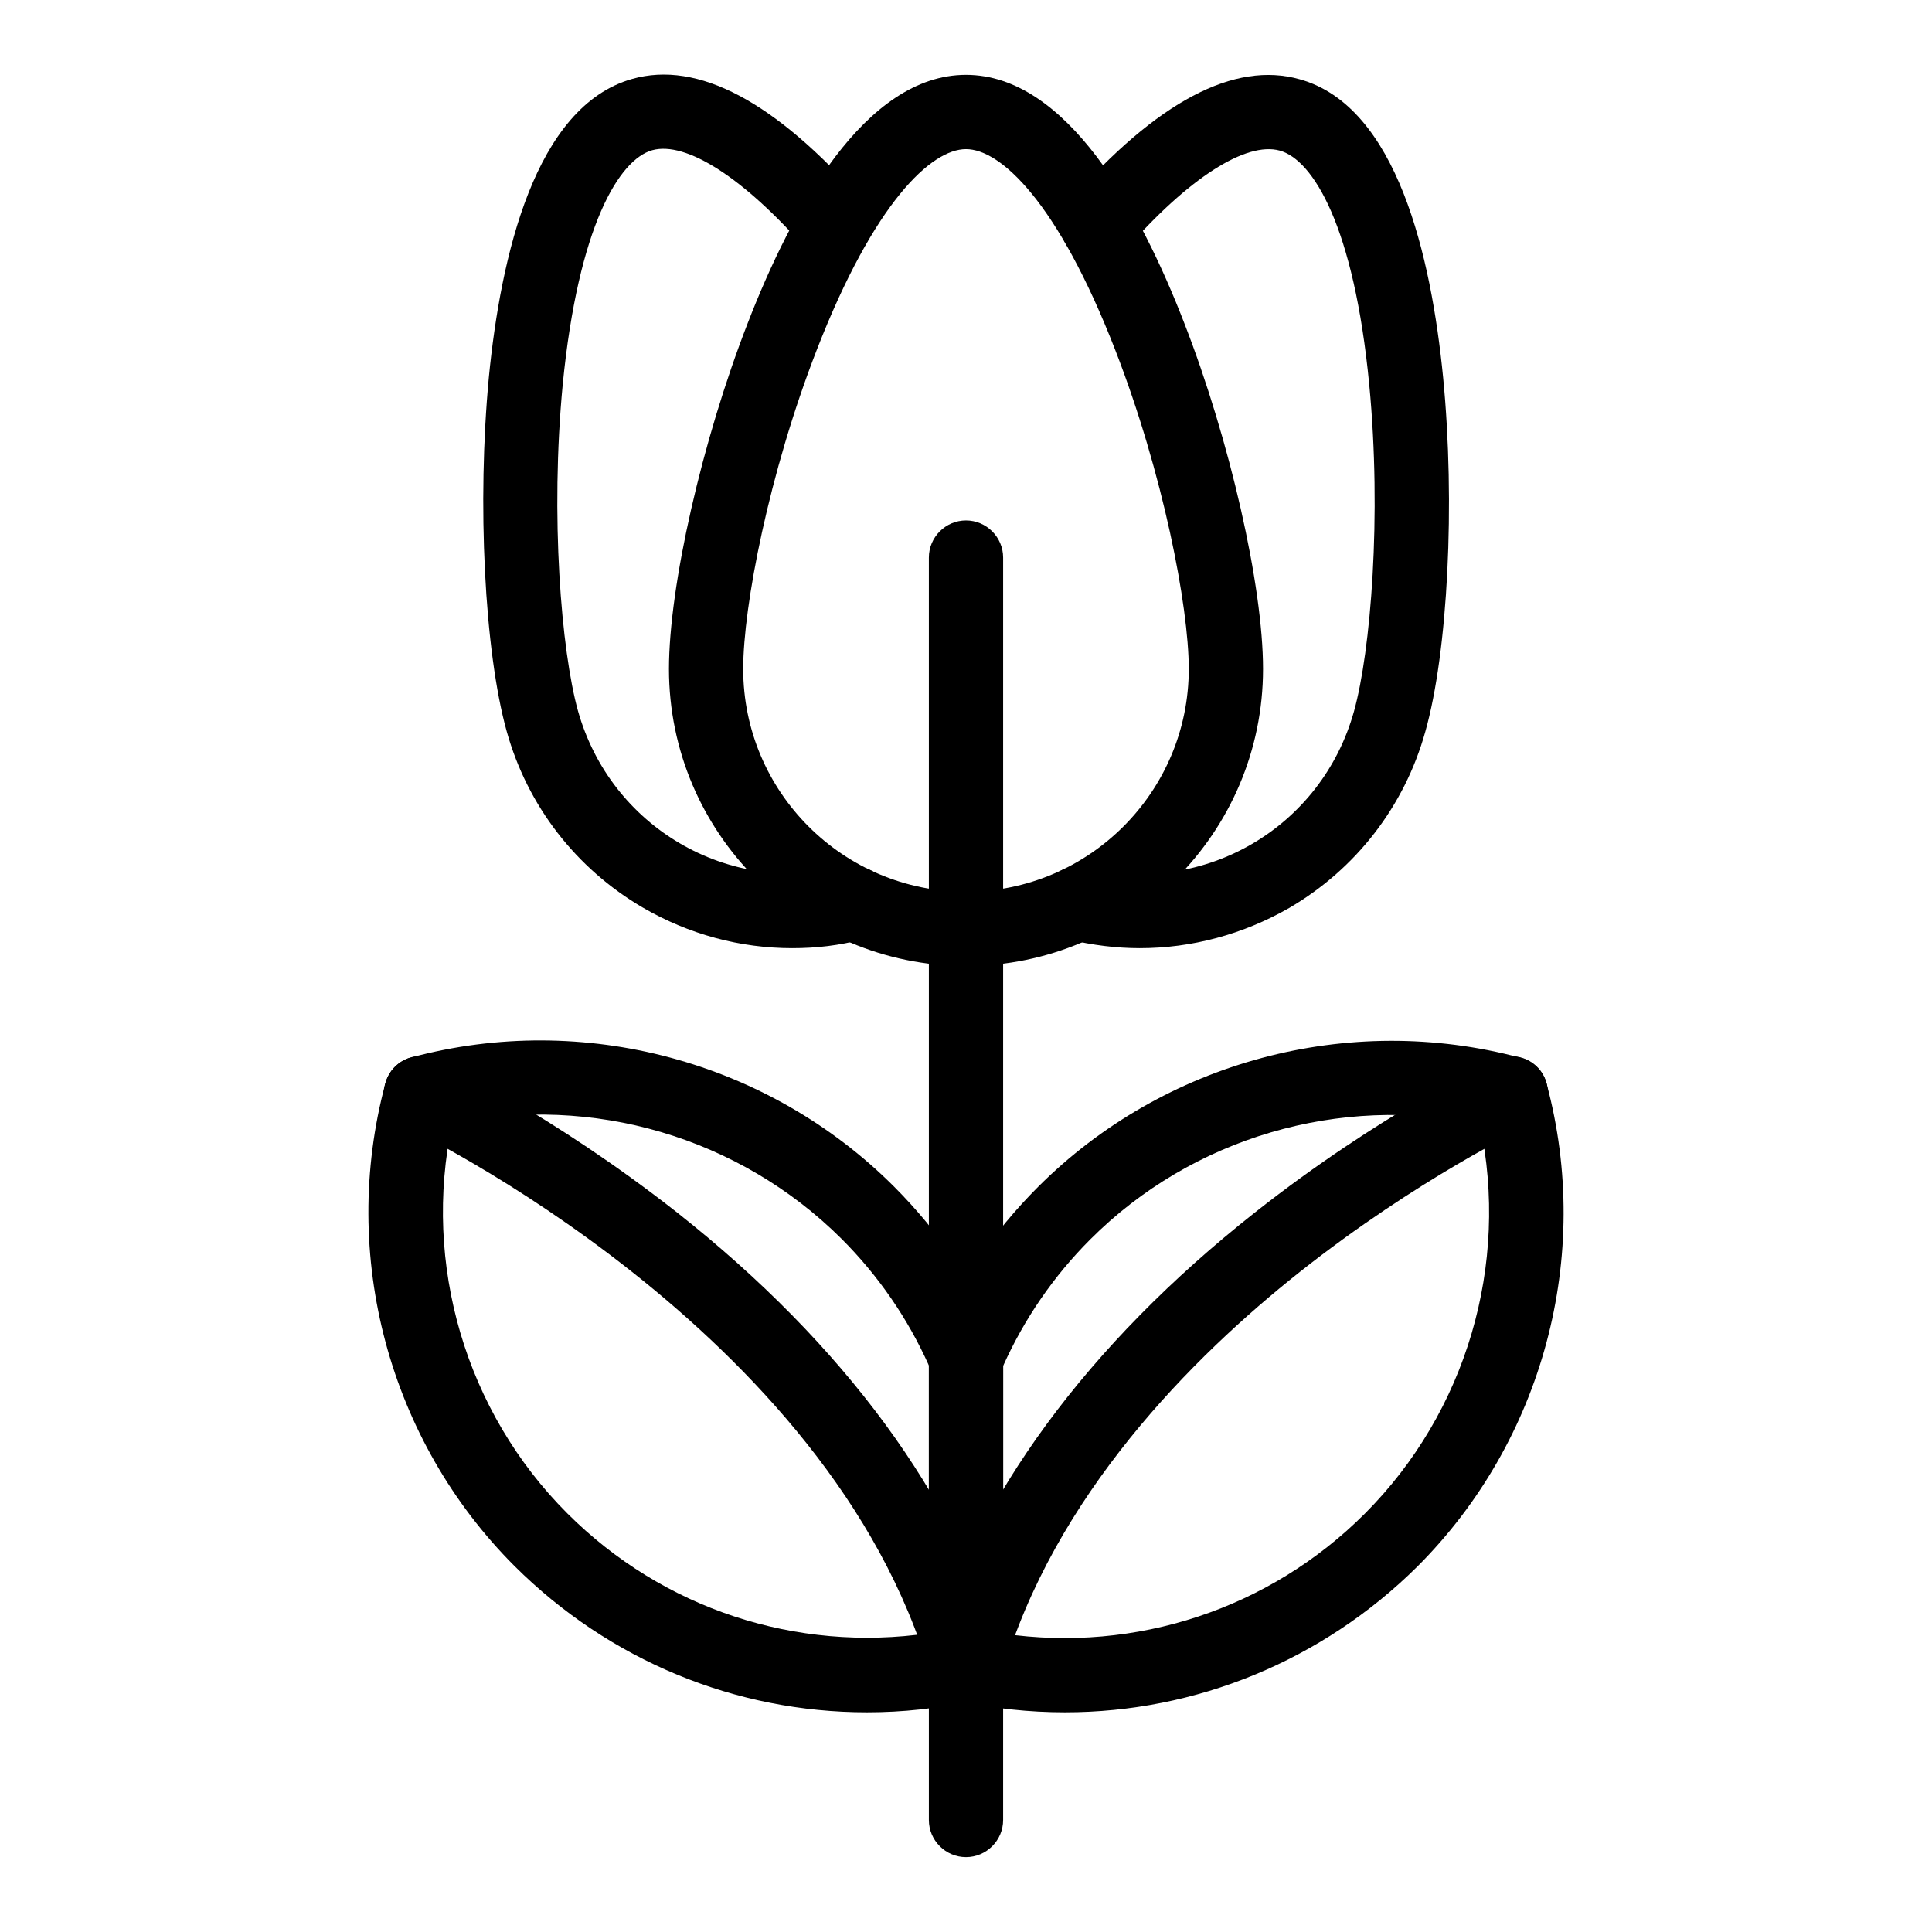
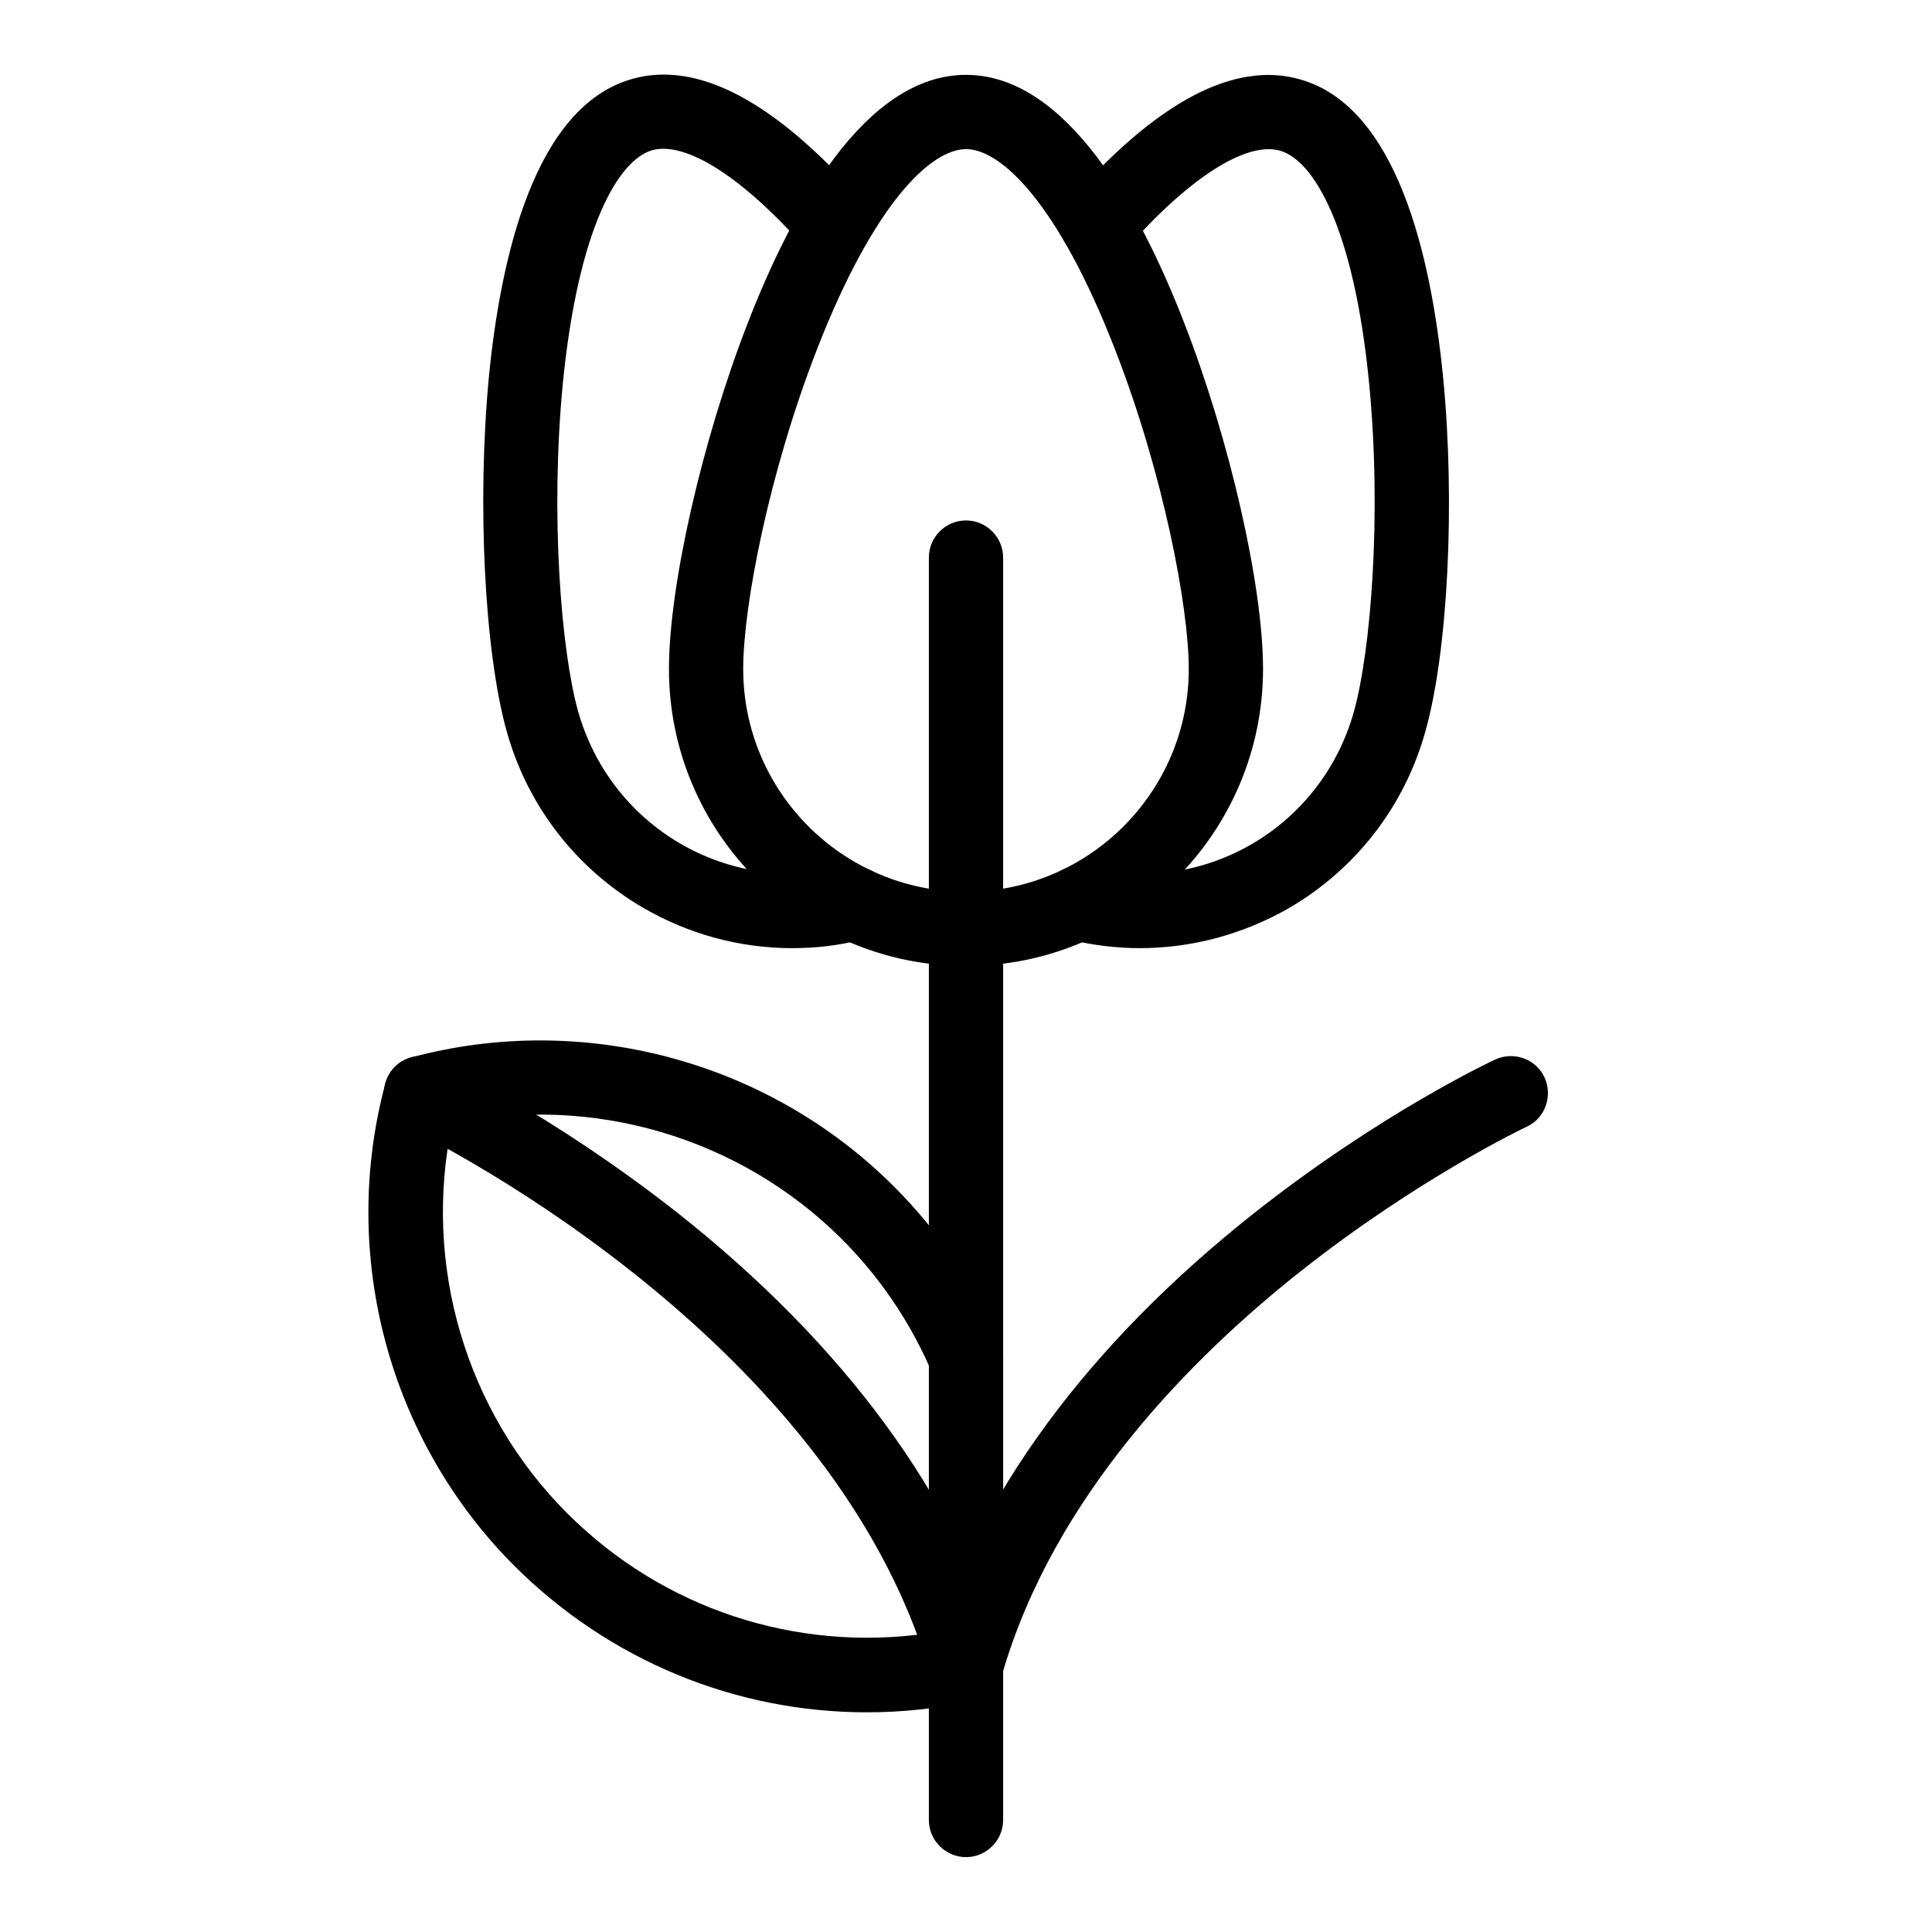
<svg xmlns="http://www.w3.org/2000/svg" fill="#000000" width="800px" height="800px" version="1.1" viewBox="144 144 512 512">
  <g>
    <path d="m446.05 395.27c-6.199 0-12.496-0.789-18.695-2.262-5.312-1.277-8.562-6.594-7.184-11.906s6.594-8.562 11.906-7.184c31.094 7.578 62.188-10.629 70.75-41.426 4.43-15.941 7.379-51.758 4.035-86.594-4.035-41.918-14.859-59.531-23.715-61.992-8.953-2.461-24.207 7.281-40.836 26.273-3.543 4.035-9.84 4.527-13.875 0.887-4.035-3.543-4.527-9.84-0.887-13.875 23.027-26.273 43.59-37.098 60.91-32.176 25.781 7.184 34.832 46.938 37.984 79.016 3.246 33.258 1.277 72.719-4.723 93.875-5.512 19.777-18.402 36.406-36.113 46.738-12.203 6.984-25.785 10.625-39.559 10.625z" />
    <path d="m353.95 395.27c-13.777 0-27.355-3.641-39.559-10.727-17.711-10.332-30.602-26.961-36.113-46.738-5.902-21.156-7.871-60.613-4.723-93.875 3.148-32.078 12.203-71.734 37.984-79.016 17.418-4.922 37.883 6.004 60.91 32.176 3.543 4.035 3.148 10.332-0.887 13.875s-10.332 3.148-13.875-0.887c-16.629-18.992-31.883-28.734-40.836-26.273-8.758 2.461-19.582 20.074-23.715 61.992-3.344 34.934-0.395 70.652 4.035 86.594 8.66 30.801 39.754 49.004 70.75 41.426 5.312-1.277 10.629 1.969 11.906 7.184 1.277 5.312-1.969 10.629-7.184 11.906-6.195 1.676-12.395 2.363-18.695 2.363z" />
    <path d="m400 400c-43.395 0-78.719-35.324-78.719-78.719 0-21.941 8.758-60.516 20.859-91.609 11.609-30.016 31.094-65.836 57.859-65.836s46.25 35.816 57.859 65.828c12.102 31.094 20.859 69.668 20.859 91.609 0 43.398-35.324 78.727-78.719 78.727zm0-216.48c-9.152 0-24.305 13.973-39.559 53.234-12.695 32.668-19.484 67.895-19.484 84.527 0 32.57 26.469 59.039 59.039 59.039 32.57 0 59.039-26.469 59.039-59.039 0-16.531-6.789-51.855-19.484-84.527-15.246-39.262-30.402-53.234-39.551-53.234z" />
    <path d="m400 636.16c-5.41 0-9.84-4.43-9.84-9.84v-334.56c0-5.41 4.43-9.84 9.84-9.84s9.84 4.43 9.84 9.84v334.56c0 5.41-4.43 9.84-9.84 9.84z" />
-     <path d="m426.27 597.78c-9.445 0-18.895-0.984-28.34-3.051-4.527-0.984-7.773-5.019-7.773-9.645v-81.18c0-1.379 0.297-2.656 0.789-3.836 6.691-15.547 16.137-29.52 28.141-41.523 33.258-33.258 82.262-46.445 127.82-34.242 3.445 0.887 6.102 3.543 6.988 6.988 12.203 45.559-0.984 94.562-34.242 127.82-25.191 24.992-58.742 38.668-93.383 38.668zm-16.43-20.859c35.129 5.117 70.555-6.496 95.844-31.785 26.961-26.961 38.375-66.027 30.504-103.22-37.195-7.871-76.262 3.543-103.22 30.504-9.742 9.742-17.516 21.059-23.125 33.555z" />
    <path d="m400 594.93c-0.887 0-1.77-0.098-2.754-0.395-5.215-1.477-8.266-6.988-6.691-12.203 12.004-41.625 41.723-82.066 86-117 33.16-26.176 62.387-39.949 63.664-40.539 4.922-2.262 10.824-0.195 13.086 4.723 2.262 4.922 0.195 10.824-4.723 13.086-0.492 0.195-28.93 13.777-60.121 38.473-28.438 22.535-65.238 59.336-78.918 106.77-1.379 4.332-5.312 7.086-9.543 7.086z" />
    <path d="m373.73 597.78c-34.734 0-68.191-13.676-93.383-38.77-33.258-33.258-46.445-82.262-34.242-127.82 0.887-3.445 3.543-6.102 6.988-6.988 45.559-12.203 94.562 0.984 127.82 34.242 12.004 12.004 21.453 25.977 28.141 41.523 0.492 1.18 0.789 2.559 0.789 3.836v81.18c0 4.625-3.246 8.66-7.773 9.645-9.449 2.172-18.895 3.152-28.34 3.152zm-109.91-155.96c-7.871 37.195 3.543 76.262 30.504 103.22 25.387 25.387 60.715 36.898 95.844 31.785v-70.945c-5.609-12.496-13.383-23.812-23.125-33.555-27.062-26.969-66.125-38.383-103.22-30.508z" />
    <path d="m400 594.93c-4.231 0-8.168-2.856-9.445-7.086-26.375-91.512-137.96-144.75-139.14-145.24-4.922-2.262-7.086-8.168-4.723-13.086 2.262-4.922 8.168-7.086 13.086-4.723 1.277 0.59 30.504 14.465 63.664 40.539 44.281 34.934 73.996 75.473 86 117 1.477 5.215-1.477 10.629-6.691 12.203-0.98 0.297-1.867 0.395-2.75 0.395z" />
  </g>
</svg>